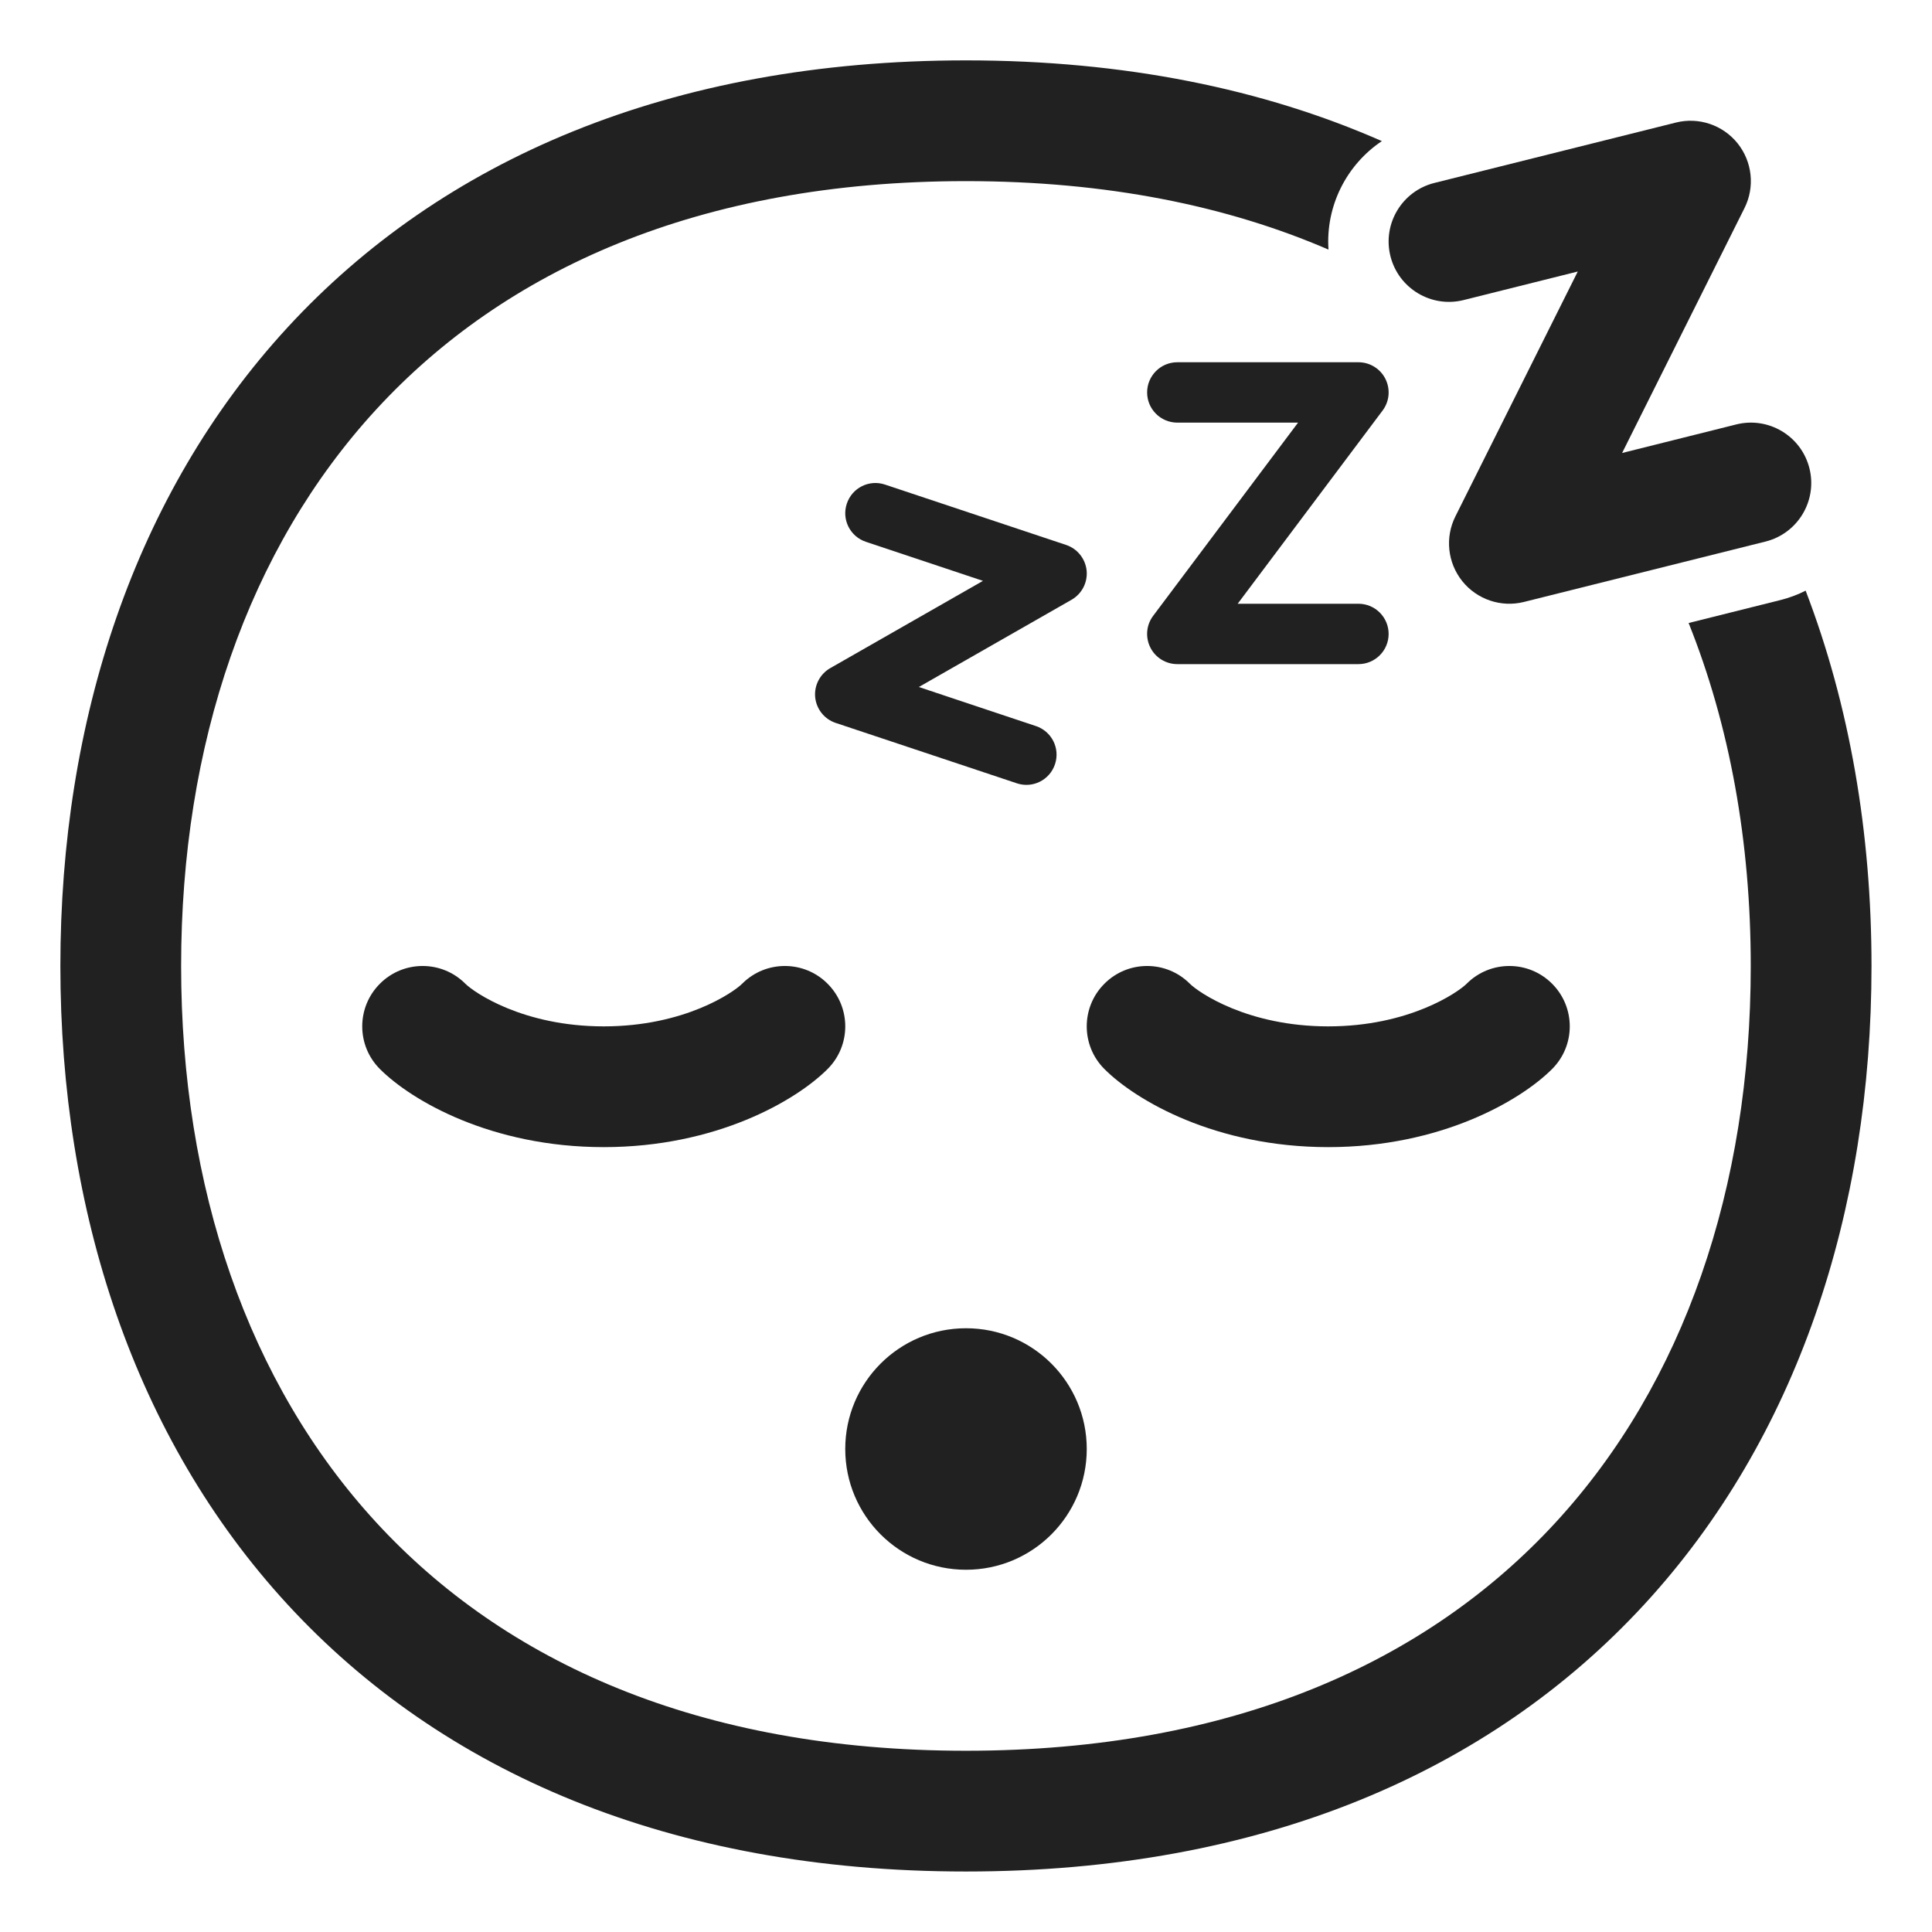
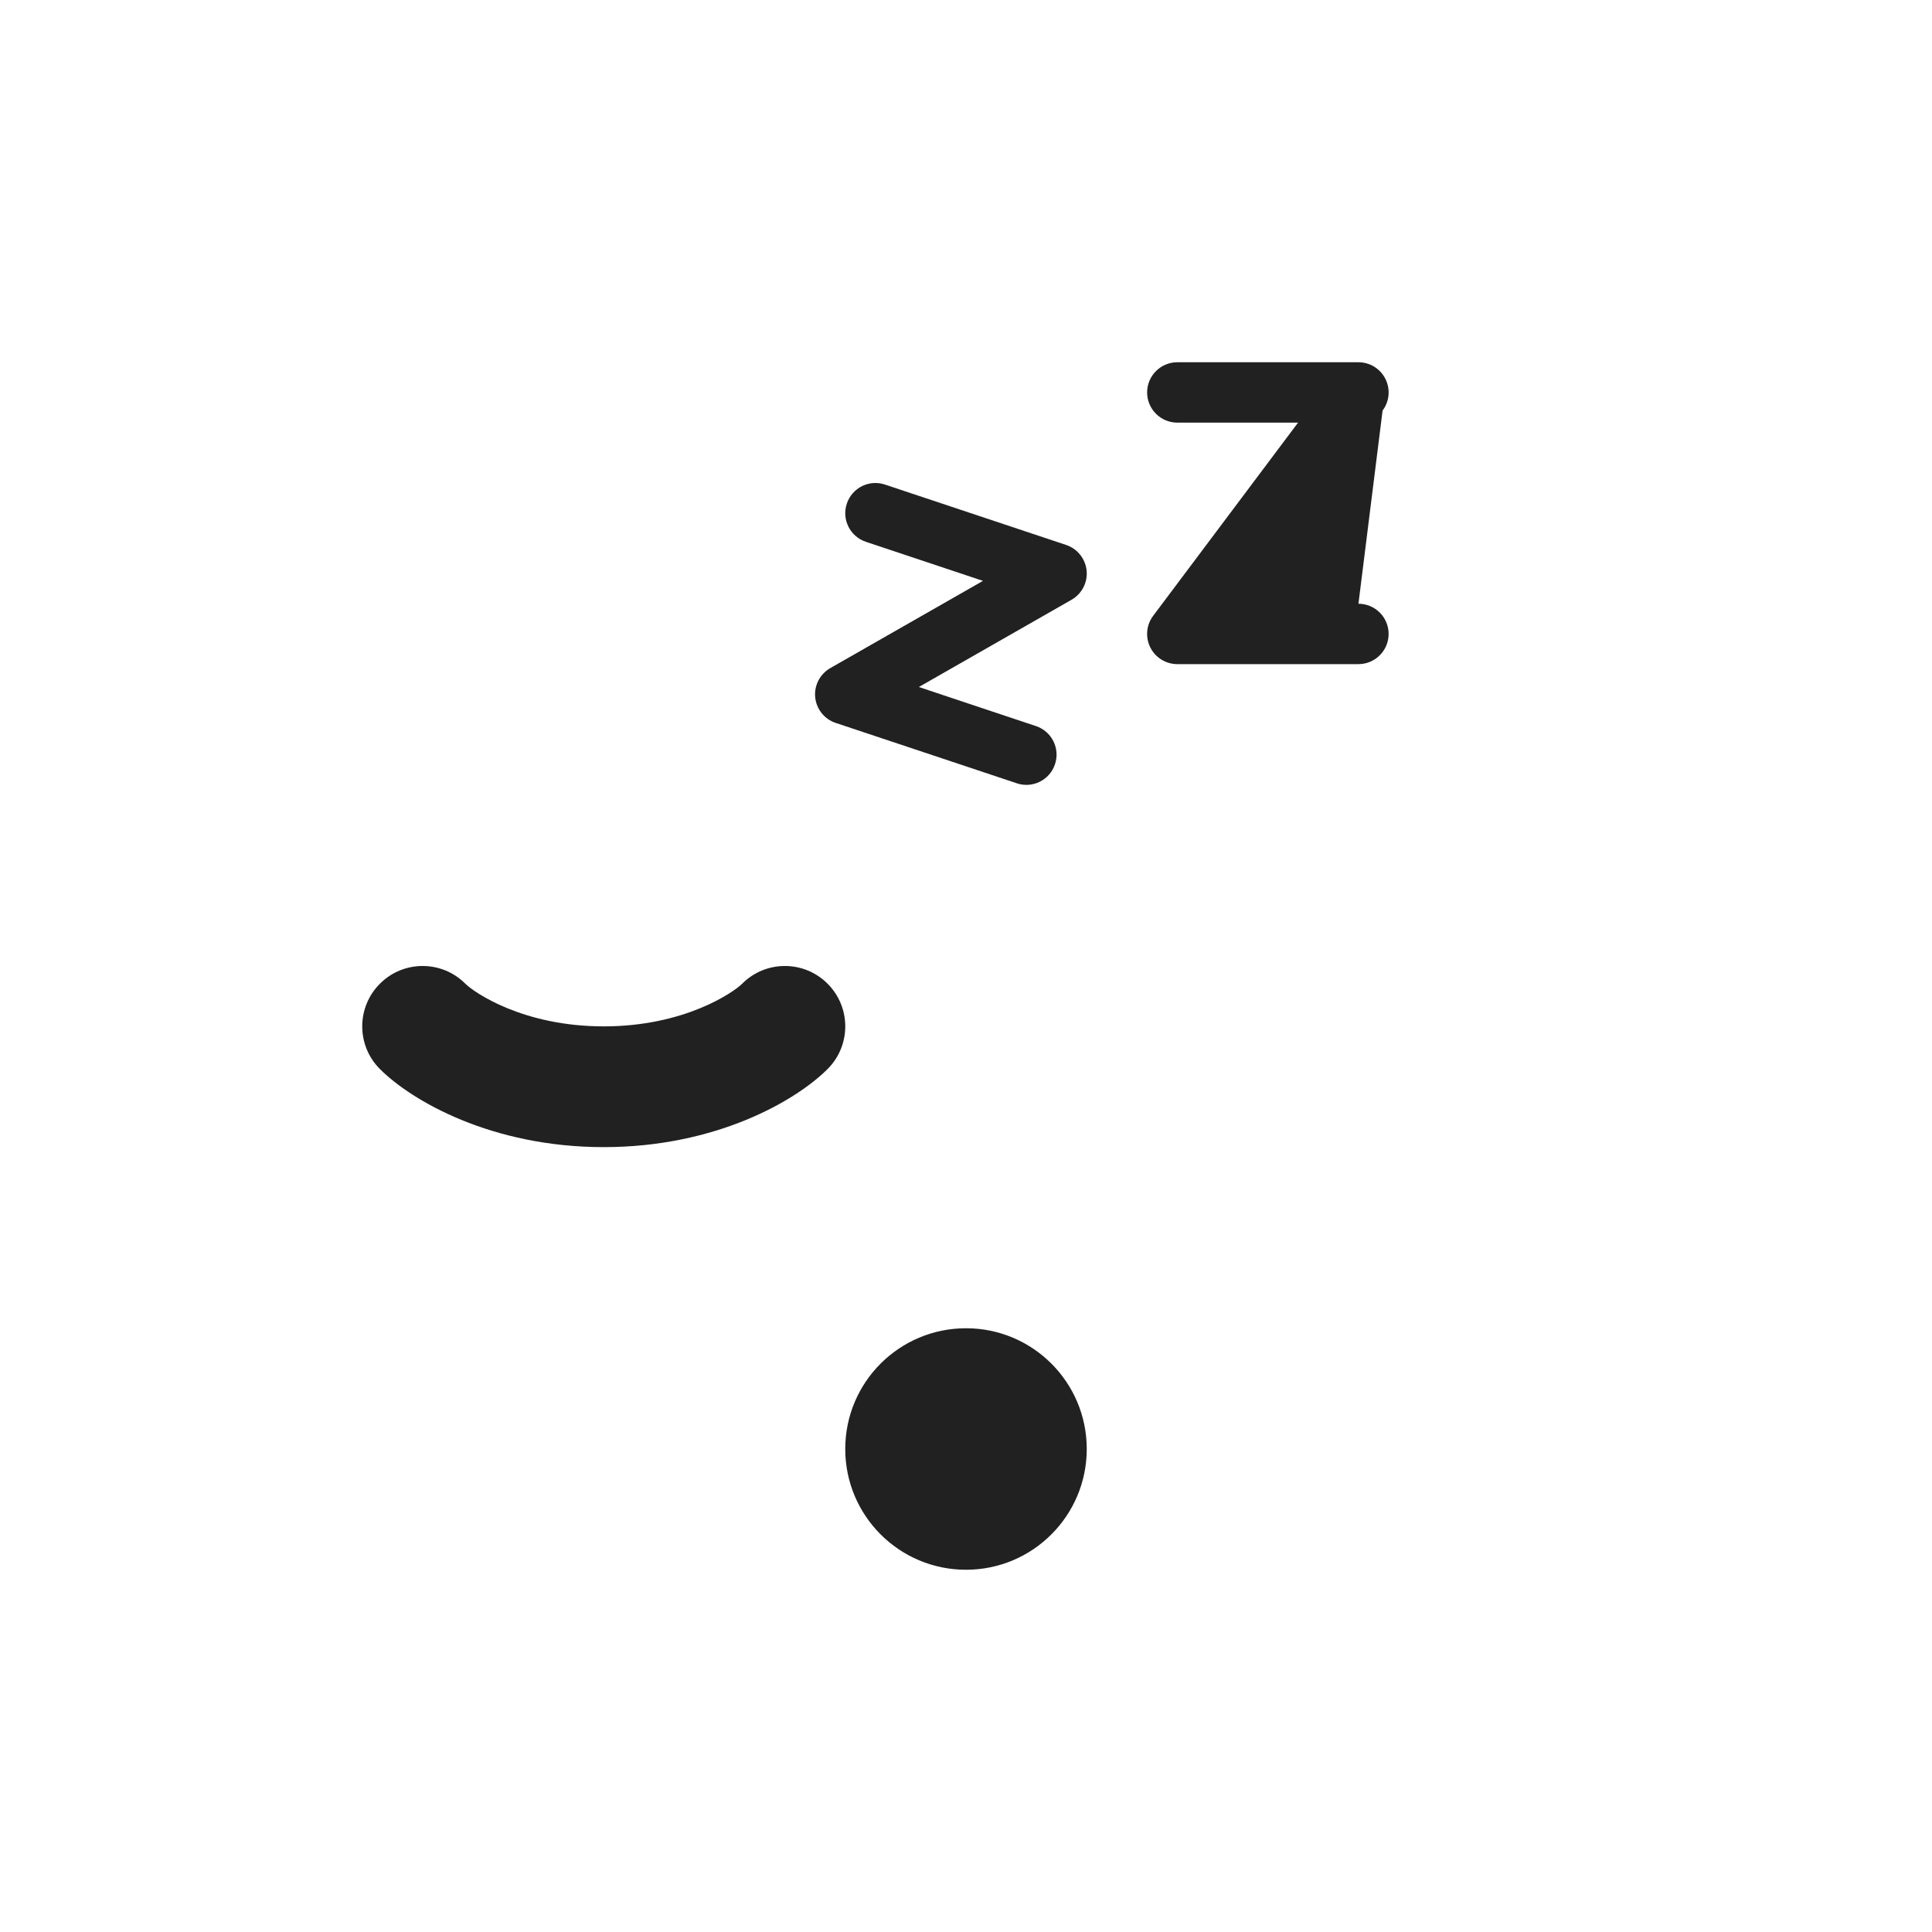
<svg xmlns="http://www.w3.org/2000/svg" width="32" height="32" viewBox="0 0 32 32" fill="none">
-   <path d="M29.907 9.783C30.639 11.692 30.998 13.802 30.998 15.999C30.998 20.06 29.771 23.82 27.234 26.575C24.685 29.344 20.903 30.998 15.999 30.998C11.095 30.998 7.313 29.344 4.763 26.575C2.226 23.82 1 20.06 1 15.999C1 11.938 2.226 8.178 4.763 5.423C7.313 2.654 11.095 1 15.999 1C18.622 1 20.924 1.473 22.888 2.337C22.301 2.73 21.955 3.414 22.004 4.134C20.328 3.41 18.331 3 15.999 3C11.568 3 8.351 4.48 6.235 6.778C4.106 9.089 3 12.329 3 15.999C3 19.669 4.106 22.909 6.235 25.22C8.351 27.518 11.568 28.998 15.999 28.998C20.43 28.998 23.647 27.518 25.763 25.22C27.892 22.909 28.998 19.669 28.998 15.999C28.998 13.941 28.65 12.019 27.969 10.319L29.485 9.94C29.634 9.903 29.776 9.85 29.907 9.783Z" fill="#212121" />
  <path d="M6.293 16.293C6.683 15.902 7.317 15.902 7.707 16.293C7.849 16.435 8.66 17 10 17C11.34 17 12.151 16.435 12.293 16.293C12.683 15.902 13.317 15.902 13.707 16.293C14.098 16.683 14.098 17.317 13.707 17.707C13.182 18.232 11.86 19 10 19C8.14 19 6.818 18.232 6.293 17.707C5.902 17.317 5.902 16.683 6.293 16.293Z" fill="#212121" />
-   <path d="M18.293 16.293C18.683 15.902 19.317 15.902 19.707 16.293C19.849 16.435 20.66 17 22 17C23.34 17 24.151 16.435 24.293 16.293C24.683 15.902 25.317 15.902 25.707 16.293C26.098 16.683 26.098 17.317 25.707 17.707C25.182 18.232 23.86 19 22 19C20.14 19 18.818 18.232 18.293 17.707C17.902 17.317 17.902 16.683 18.293 16.293Z" fill="#212121" />
  <path d="M14 24C14 22.895 14.895 22 16 22C17.105 22 18 22.895 18 24C18 25.105 17.105 26 16 26C14.895 26 14 25.105 14 24Z" fill="#212121" />
-   <path d="M28.894 3.447C29.069 3.098 29.024 2.679 28.78 2.374C28.536 2.07 28.136 1.935 27.758 2.03L23.758 3.03C23.222 3.164 22.896 3.707 23.03 4.243C23.164 4.778 23.707 5.104 24.242 4.97L26.133 4.497L24.106 8.553C23.931 8.902 23.976 9.321 24.22 9.626C24.464 9.93 24.864 10.065 25.242 9.97L29.242 8.97C29.778 8.836 30.104 8.293 29.97 7.757C29.836 7.222 29.293 6.896 28.758 7.03L26.867 7.503L28.894 3.447Z" fill="#212121" />
-   <path d="M19.5 6C19.224 6 19 6.224 19 6.5C19 6.776 19.224 7 19.5 7H21.5L19.1 10.2C18.986 10.351 18.968 10.554 19.053 10.724C19.137 10.893 19.311 11 19.5 11H22.5C22.776 11 23 10.776 23 10.5C23 10.224 22.776 10 22.5 10H20.5L22.9 6.8C23.014 6.648 23.032 6.446 22.947 6.276C22.863 6.107 22.689 6 22.5 6H19.5Z" fill="#212121" />
+   <path d="M19.5 6C19.224 6 19 6.224 19 6.5C19 6.776 19.224 7 19.5 7H21.5L19.1 10.2C18.986 10.351 18.968 10.554 19.053 10.724C19.137 10.893 19.311 11 19.5 11H22.5C22.776 11 23 10.776 23 10.5C23 10.224 22.776 10 22.5 10L22.9 6.8C23.014 6.648 23.032 6.446 22.947 6.276C22.863 6.107 22.689 6 22.5 6H19.5Z" fill="#212121" />
  <path d="M14.026 8.342C14.113 8.08 14.396 7.938 14.658 8.026L17.658 9.026C17.845 9.088 17.978 9.255 17.998 9.451C18.017 9.647 17.919 9.836 17.748 9.934L15.219 11.379L17.158 12.026C17.42 12.113 17.562 12.396 17.474 12.658C17.387 12.92 17.104 13.062 16.842 12.974L13.842 11.974C13.655 11.912 13.522 11.745 13.502 11.549C13.483 11.353 13.581 11.164 13.752 11.066L16.281 9.621L14.342 8.974C14.08 8.887 13.938 8.604 14.026 8.342Z" fill="#212121" />
</svg>